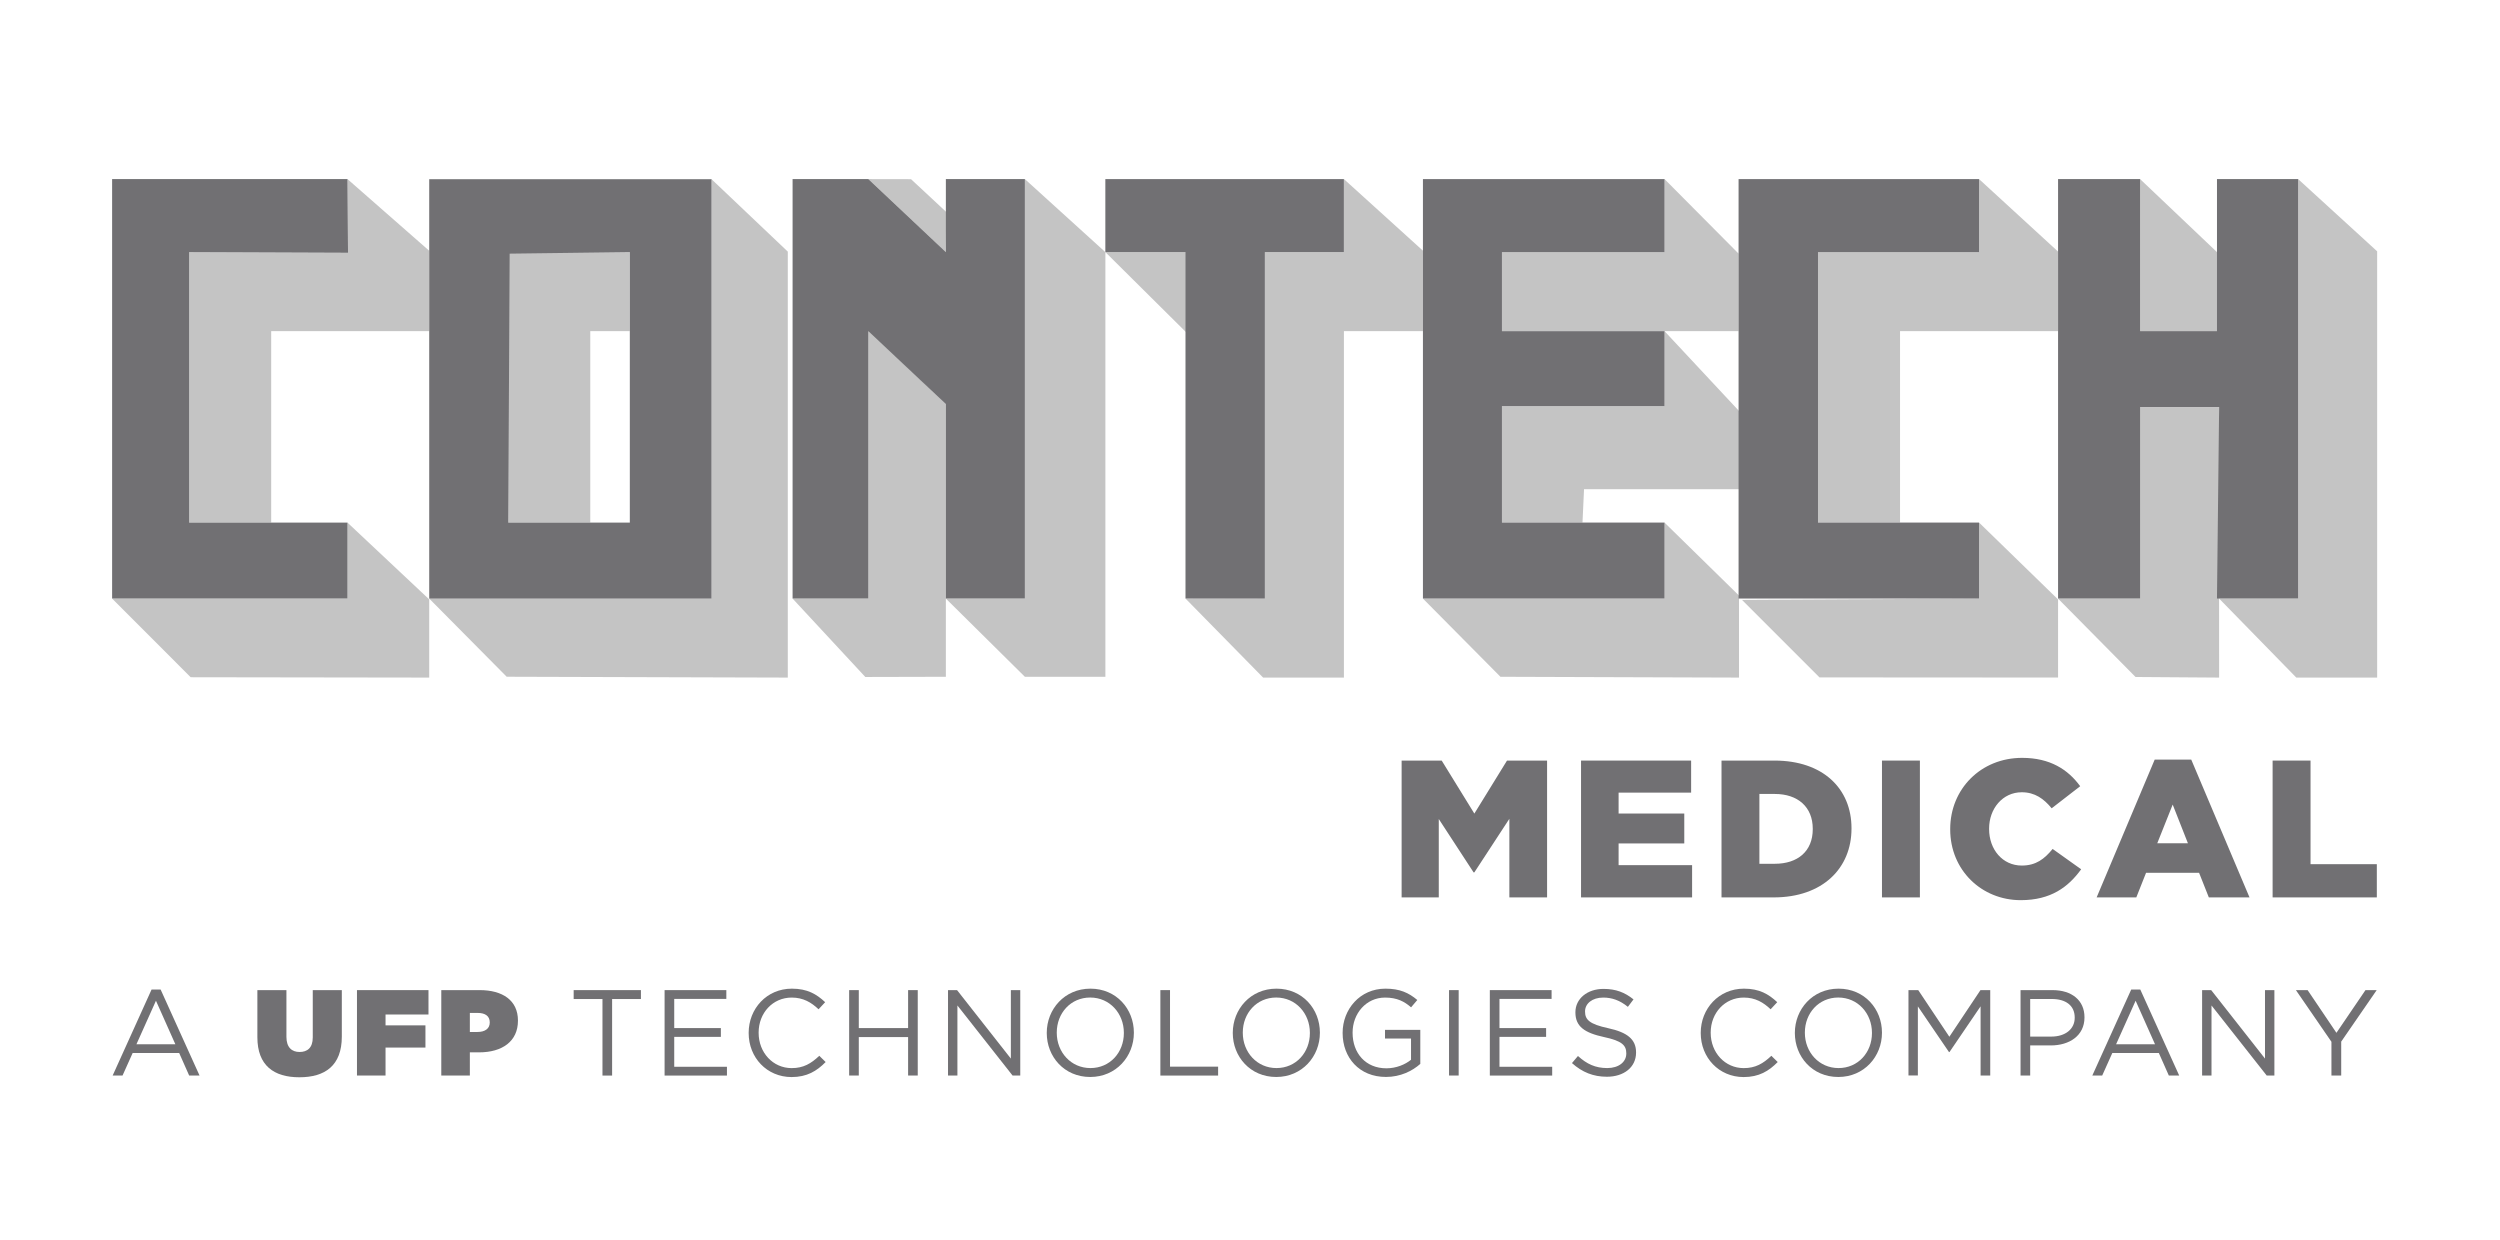
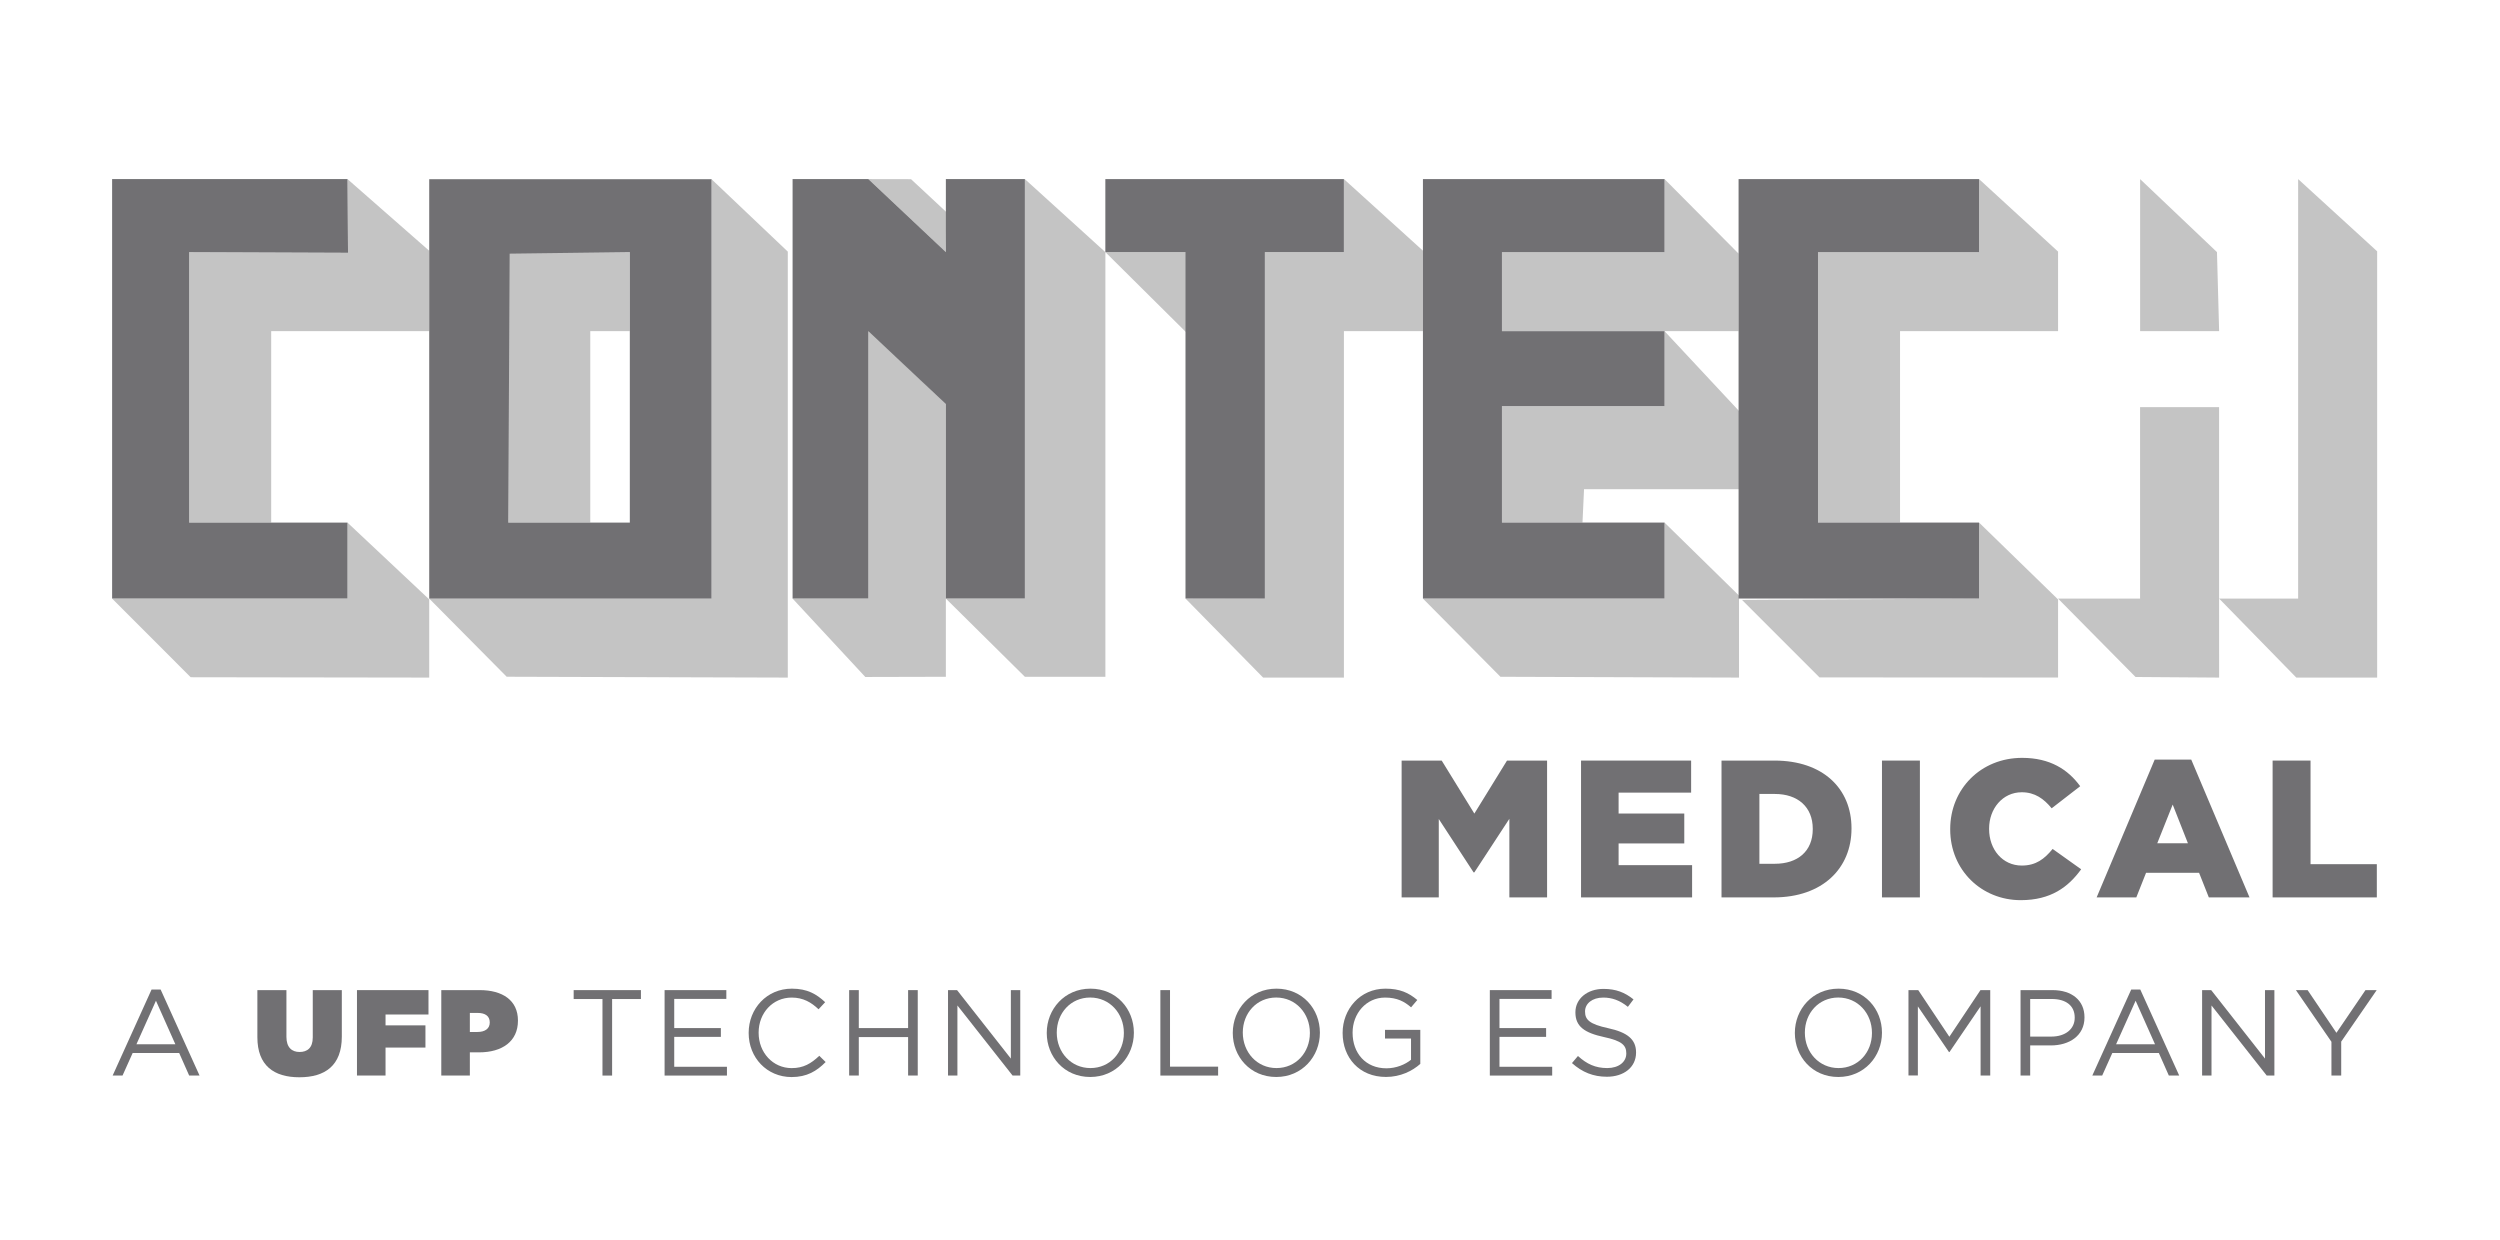
<svg xmlns="http://www.w3.org/2000/svg" width="617" height="306" viewBox="0 0 617 306" fill="none">
  <path d="M345.92 187.71H355.81L363.87 200.79L371.93 187.71H381.82V221.48H372.51V202.08L363.87 215.3H363.68L355.09 202.13V221.48H345.92V187.71Z" fill="#717073" />
  <path d="M390.21 187.71H417.37V195.62H399.47V200.78H415.68V208.16H399.47V213.52H417.61V221.48H390.2V187.71H390.21Z" fill="#717073" />
  <path d="M424.86 187.71H437.94C449.95 187.71 456.95 194.66 456.95 204.4V204.5C456.95 214.25 449.86 221.48 437.75 221.48H424.87V187.71H424.86ZM434.22 195.96V213.18H438.03C443.68 213.18 447.39 210.09 447.39 204.64V204.54C447.39 199.14 443.68 195.95 438.03 195.95H434.22V195.96Z" fill="#717073" />
  <path d="M464.47 187.71H473.83V221.48H464.47V187.71Z" fill="#717073" />
  <path d="M481.31 204.7V204.6C481.31 194.76 488.84 187.04 499.06 187.04C505.96 187.04 510.4 189.93 513.39 194.04L506.35 199.49C504.42 197.13 502.2 195.53 498.97 195.53C494.24 195.53 490.91 199.58 490.91 204.5V204.6C490.91 209.67 494.24 213.62 498.97 213.62C502.49 213.62 504.57 211.98 506.59 209.52L513.63 214.54C510.45 218.93 506.15 222.16 498.72 222.16C489.08 222.16 481.31 214.78 481.31 204.7Z" fill="#717073" />
  <path d="M531.78 187.47H540.8L555.18 221.48H545.14L542.73 215.4H529.65L527.24 221.48H517.45L531.78 187.47ZM539.98 208.12L536.22 198.57L532.41 208.12H539.98Z" fill="#717073" />
  <path d="M560.88 187.71H570.24V213.28H586.6V221.48H560.88V187.71Z" fill="#717073" />
  <path d="M27.67 147.73H85.76V128.98L105.93 147.93V167.23L47.06 167.14L27.67 147.73ZM105.93 147.73H175.61V44.23L194.43 62.1V167.23L125.05 167.02L105.93 147.73ZM195.61 147.73H214.31V81.36L233.44 99.74V167.03L213.56 167.08L195.61 147.73ZM272.81 62.23V167.03H252.94L233.44 147.73H252.94V44.2L272.81 62.23ZM272.81 62.23H292.69V81.96L272.81 62.23ZM292.59 147.73L312.18 147.69V62.23H331.68V44.2L351.18 61.87V81.73H331.68V167.23H311.74L292.59 147.73ZM351.18 147.73H410.81V128.98L429.19 146.99V167.23L370.31 167.03L351.18 147.73ZM429.93 148.06L488.43 147.72V128.97L507.93 147.94V167.22L449.05 167.18L429.93 148.06ZM547.68 167.23L527.05 167.08L507.92 147.73H528.17V100.48H547.67V147.73L547.68 167.23ZM547.68 147.73H567.18V44.2L586.68 62.02V167.23H566.73L547.68 147.73ZM370.68 100.24H410.81V81.73L429.19 101.43V120.73H390.94L390.56 128.98H370.69V100.24H370.68ZM46.68 62.23L85.89 62.39L85.76 44.2L105.93 61.89V81.73H66.93V128.98H46.68V62.23ZM125.43 62.23H155.43V81.73H145.68V128.98H125.43V62.23ZM448.68 62.23H488.43V44.2L507.93 62.09V81.72H468.93V128.97H448.68V62.23ZM370.68 62.23H410.81V44.2L429.09 62.6V81.73H370.69V62.23H370.68ZM528.18 44.2L547.15 62.22L547.68 81.72H528.18V44.2ZM214.31 44.2L224.84 44.22L233.51 52.29L233.43 62.22L214.31 44.2Z" fill="#C4C4C4" />
  <path d="M105.93 44.23V147.73H175.61V44.23H105.93ZM125.78 62.6L155.44 62.22V128.97H125.44L125.78 62.6Z" fill="#717073" />
  <path d="M85.76 44.2H27.67V147.72H85.76V128.97H46.68V62.23L85.89 62.39L85.76 44.2Z" fill="#717073" />
  <path d="M214.31 44.2H195.61V147.72H214.31V81.72L233.44 99.73V147.72H252.94V44.2H233.44V62.22L214.31 44.2Z" fill="#717073" />
  <path d="M331.68 44.2H272.8V62.22H292.58V147.72H312.17V62.22H331.67V44.2H331.68Z" fill="#717073" />
  <path d="M410.81 44.2H351.18V147.72H410.81V128.97H370.68V100.23H410.81V81.73H370.68V62.23H410.81V44.2Z" fill="#717073" />
  <path d="M488.43 44.2H429.08V147.72H488.43V128.97H448.68V62.23H488.43V44.2Z" fill="#717073" />
-   <path d="M528.18 44.2H507.93V147.72H528.18V100.47H547.68L547.15 147.72H567.18V44.2H547.15V81.72H528.18V44.2Z" fill="#717073" />
  <path d="M37.41 244.21H39.64L49.25 265.45H46.69L44.22 259.88H32.74L30.24 265.45H27.8L37.41 244.21ZM43.28 257.73L38.49 246.98L33.67 257.73H43.28Z" fill="#717073" />
  <path d="M63.52 255.99V244.36H70.69V255.9C70.69 258.52 72.04 259.63 73.94 259.63C75.84 259.63 77.19 258.61 77.19 256.05V244.36H84.36V255.84C84.36 263.04 80.17 265.87 73.88 265.87C67.59 265.87 63.52 262.97 63.52 255.99Z" fill="#717073" />
  <path d="M88.1 244.36H105.75V250.38H95.15V253.06H105V258.54H95.15V265.44H88.1V244.36Z" fill="#717073" />
  <path d="M108.91 244.36H118.4C124 244.36 127.83 246.86 127.83 251.86V251.92C127.83 257.01 123.94 259.72 118.25 259.72H115.96V265.44H108.91V244.36ZM117.86 254.69C119.67 254.69 120.87 253.88 120.87 252.37V252.31C120.87 250.77 119.75 249.99 117.89 249.99H115.96V254.69H117.86Z" fill="#717073" />
  <path d="M148.69 246.56H141.58V244.36H158.18V246.56H151.07V265.45H148.69V246.56Z" fill="#717073" />
  <path d="M164.02 244.36H179.26V246.53H166.4V253.73H177.91V255.9H166.4V263.28H179.41V265.45H164.02V244.36Z" fill="#717073" />
  <path d="M184.77 254.96V254.9C184.77 248.94 189.23 244 195.43 244C199.26 244 201.54 245.36 203.65 247.34L202.02 249.09C200.24 247.4 198.25 246.2 195.39 246.2C190.72 246.2 187.23 249.99 187.23 254.84V254.9C187.23 259.78 190.75 263.61 195.39 263.61C198.28 263.61 200.18 262.49 202.2 260.57L203.77 262.11C201.57 264.34 199.16 265.82 195.34 265.82C189.26 265.8 184.77 261.02 184.77 254.96Z" fill="#717073" />
  <path d="M209.57 244.36H211.95V253.73H224.12V244.36H226.5V265.44H224.12V255.95H211.95V265.44H209.57V244.36Z" fill="#717073" />
  <path d="M233.97 244.36H236.2L249.48 261.26V244.36H251.8V265.44H249.9L236.29 248.15V265.44H233.97V244.36Z" fill="#717073" />
  <path d="M258.34 254.96V254.9C258.34 249.09 262.71 244 269.12 244C275.54 244 279.84 249.03 279.84 254.84V254.9C279.84 260.71 275.47 265.8 269.06 265.8C262.64 265.8 258.34 260.77 258.34 254.96ZM277.37 254.96V254.9C277.37 250.11 273.88 246.19 269.06 246.19C264.24 246.19 260.81 250.05 260.81 254.83V254.89C260.81 259.68 264.3 263.6 269.12 263.6C273.94 263.6 277.37 259.75 277.37 254.96Z" fill="#717073" />
  <path d="M286.38 244.36H288.76V263.25H300.63V265.45H286.38V244.36Z" fill="#717073" />
-   <path d="M304.25 254.96V254.9C304.25 249.09 308.62 244 315.03 244C321.45 244 325.75 249.03 325.75 254.84V254.9C325.75 260.71 321.38 265.8 314.97 265.8C308.55 265.8 304.25 260.77 304.25 254.96ZM323.28 254.96V254.9C323.28 250.11 319.79 246.19 314.97 246.19C310.15 246.19 306.72 250.05 306.72 254.83V254.89C306.72 259.68 310.21 263.6 315.03 263.6C319.85 263.6 323.28 259.75 323.28 254.96Z" fill="#717073" />
+   <path d="M304.25 254.96V254.9C304.25 249.09 308.62 244 315.03 244C321.45 244 325.75 249.03 325.75 254.84V254.9C325.75 260.71 321.38 265.8 314.97 265.8C308.55 265.8 304.25 260.77 304.25 254.96ZM323.28 254.96V254.9C323.28 250.11 319.79 246.19 314.97 246.19C310.15 246.19 306.72 250.05 306.72 254.83C306.72 259.68 310.21 263.6 315.03 263.6C319.85 263.6 323.28 259.75 323.28 254.96Z" fill="#717073" />
  <path d="M331.36 254.96V254.9C331.36 249.12 335.61 244 341.93 244C345.48 244 347.68 245.02 349.79 246.8L348.25 248.61C346.62 247.19 344.82 246.2 341.83 246.2C337.16 246.2 333.82 250.15 333.82 254.84V254.9C333.82 259.93 337.04 263.66 342.16 263.66C344.57 263.66 346.8 262.73 348.24 261.55V256.31H341.82V254.17H350.53V262.57C348.57 264.32 345.62 265.79 342.07 265.79C335.45 265.8 331.36 260.99 331.36 254.96Z" fill="#717073" />
-   <path d="M357.62 244.36H360V265.44H357.62V244.36Z" fill="#717073" />
  <path d="M367.69 244.36H382.93V246.53H370.07V253.73H381.58V255.9H370.07V263.28H383.08V265.45H367.69V244.36Z" fill="#717073" />
  <path d="M387.96 262.37L389.44 260.62C391.64 262.61 393.75 263.6 396.67 263.6C399.5 263.6 401.37 262.09 401.37 260.02V259.96C401.37 258 400.32 256.89 395.89 255.95C391.04 254.9 388.81 253.33 388.81 249.87V249.81C388.81 246.5 391.73 244.06 395.74 244.06C398.81 244.06 401.01 244.93 403.15 246.65L401.76 248.49C399.8 246.89 397.84 246.2 395.68 246.2C392.94 246.2 391.19 247.71 391.19 249.6V249.66C391.19 251.65 392.27 252.76 396.91 253.76C401.61 254.78 403.78 256.5 403.78 259.72V259.78C403.78 263.4 400.77 265.74 396.58 265.74C393.23 265.74 390.49 264.63 387.96 262.37Z" fill="#717073" />
-   <path d="M419.74 254.96V254.9C419.74 248.94 424.2 244 430.4 244C434.23 244 436.51 245.36 438.62 247.34L436.99 249.09C435.21 247.4 433.22 246.2 430.36 246.2C425.69 246.2 422.2 249.99 422.2 254.84V254.9C422.2 259.78 425.72 263.61 430.36 263.61C433.25 263.61 435.15 262.49 437.17 260.57L438.74 262.11C436.54 264.34 434.13 265.82 430.31 265.82C424.23 265.8 419.74 261.02 419.74 254.96Z" fill="#717073" />
  <path d="M442.97 254.96V254.9C442.97 249.09 447.34 244 453.75 244C460.17 244 464.47 249.03 464.47 254.84V254.9C464.47 260.71 460.1 265.8 453.69 265.8C447.27 265.8 442.97 260.77 442.97 254.96ZM462 254.96V254.9C462 250.11 458.51 246.19 453.69 246.19C448.87 246.19 445.44 250.05 445.44 254.83V254.89C445.44 259.68 448.93 263.6 453.75 263.6C458.57 263.6 462 259.75 462 254.96Z" fill="#717073" />
  <path d="M471.01 244.36H473.42L481.1 255.87L488.78 244.36H491.19V265.44H488.81V248.36L481.13 259.65H481.01L473.33 248.38V265.43H471.01V244.36Z" fill="#717073" />
  <path d="M498.67 244.36H506.56C511.32 244.36 514.45 246.89 514.45 251.05V251.11C514.45 255.66 510.65 258.01 506.17 258.01H501.05V265.45H498.67V244.36ZM506.26 255.83C509.75 255.83 512.04 253.96 512.04 251.19V251.13C512.04 248.12 509.78 246.55 506.38 246.55H501.05V255.83H506.26Z" fill="#717073" />
  <path d="M525.99 244.21H528.22L537.83 265.45H535.27L532.8 259.88H521.32L518.82 265.45H516.38L525.99 244.21ZM531.86 257.73L527.07 246.98L522.25 257.73H531.86Z" fill="#717073" />
  <path d="M543.49 244.36H545.72L559 261.26V244.36H561.32V265.44H559.42L545.8 248.15V265.44H543.48V244.36H543.49Z" fill="#717073" />
  <path d="M575.39 257.1L566.63 244.36H569.52L576.63 254.9L583.8 244.36H586.57L577.81 257.07V265.44H575.4V257.1H575.39Z" fill="#717073" />
</svg>